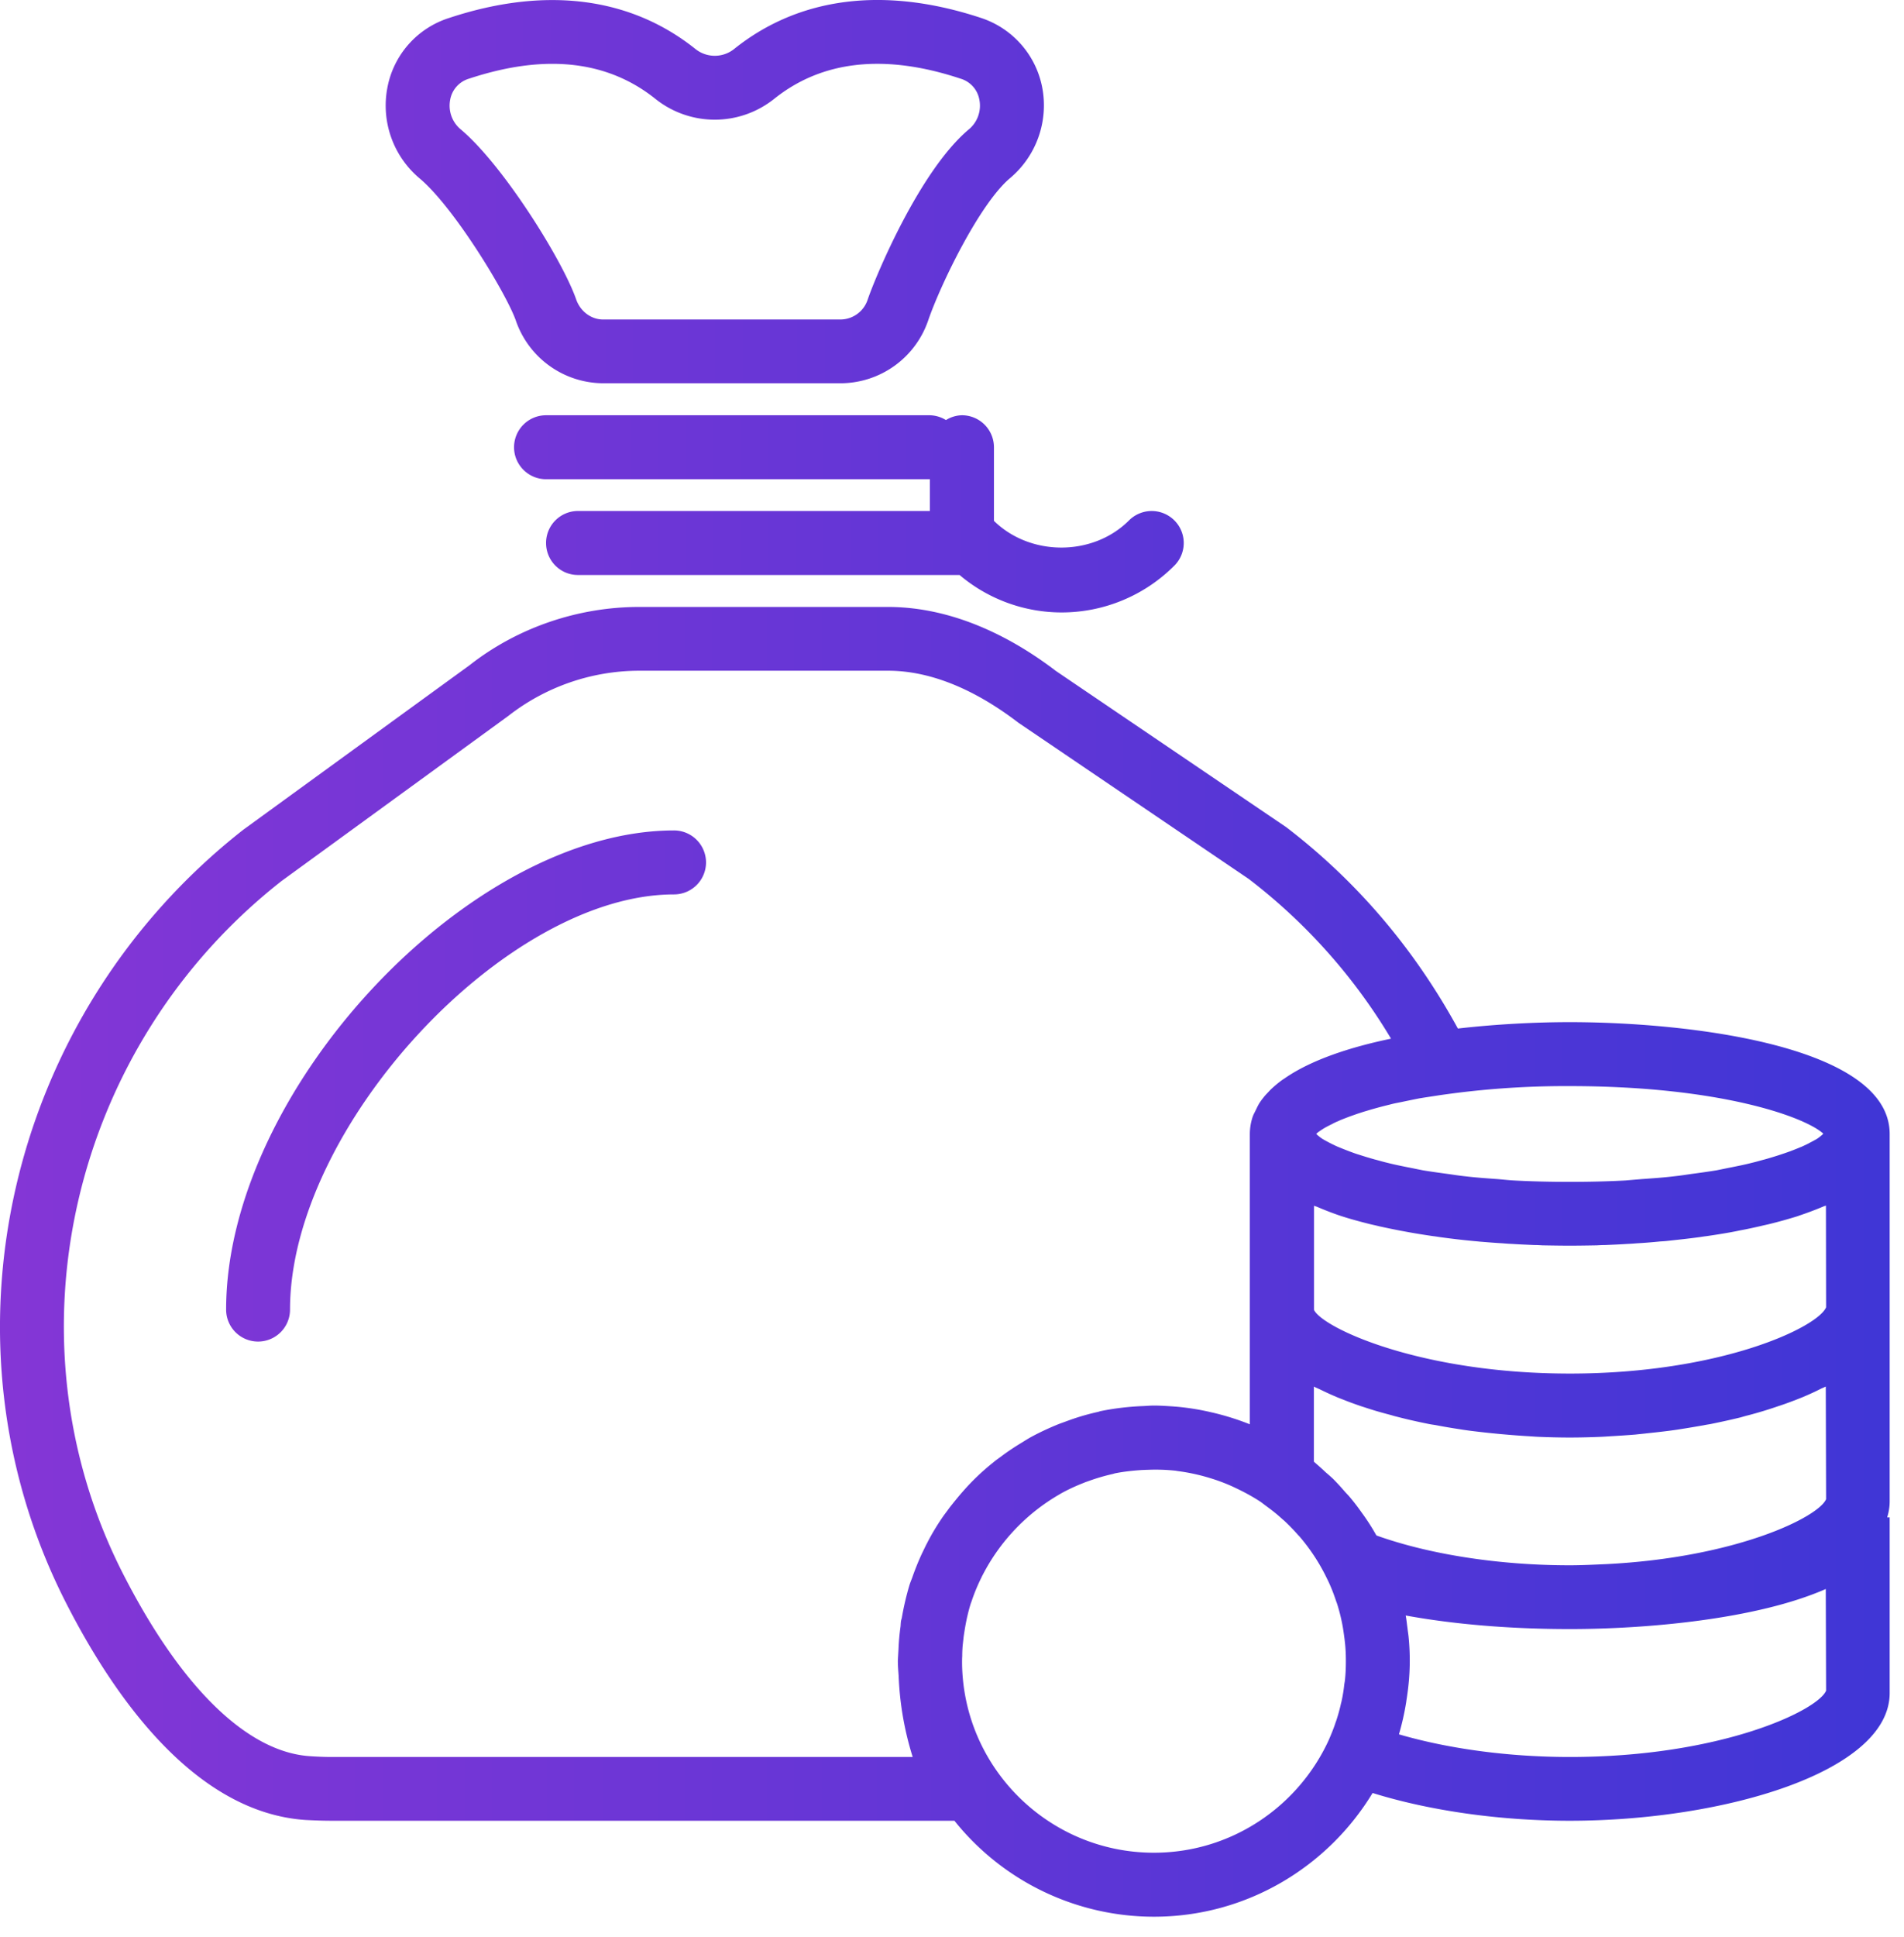
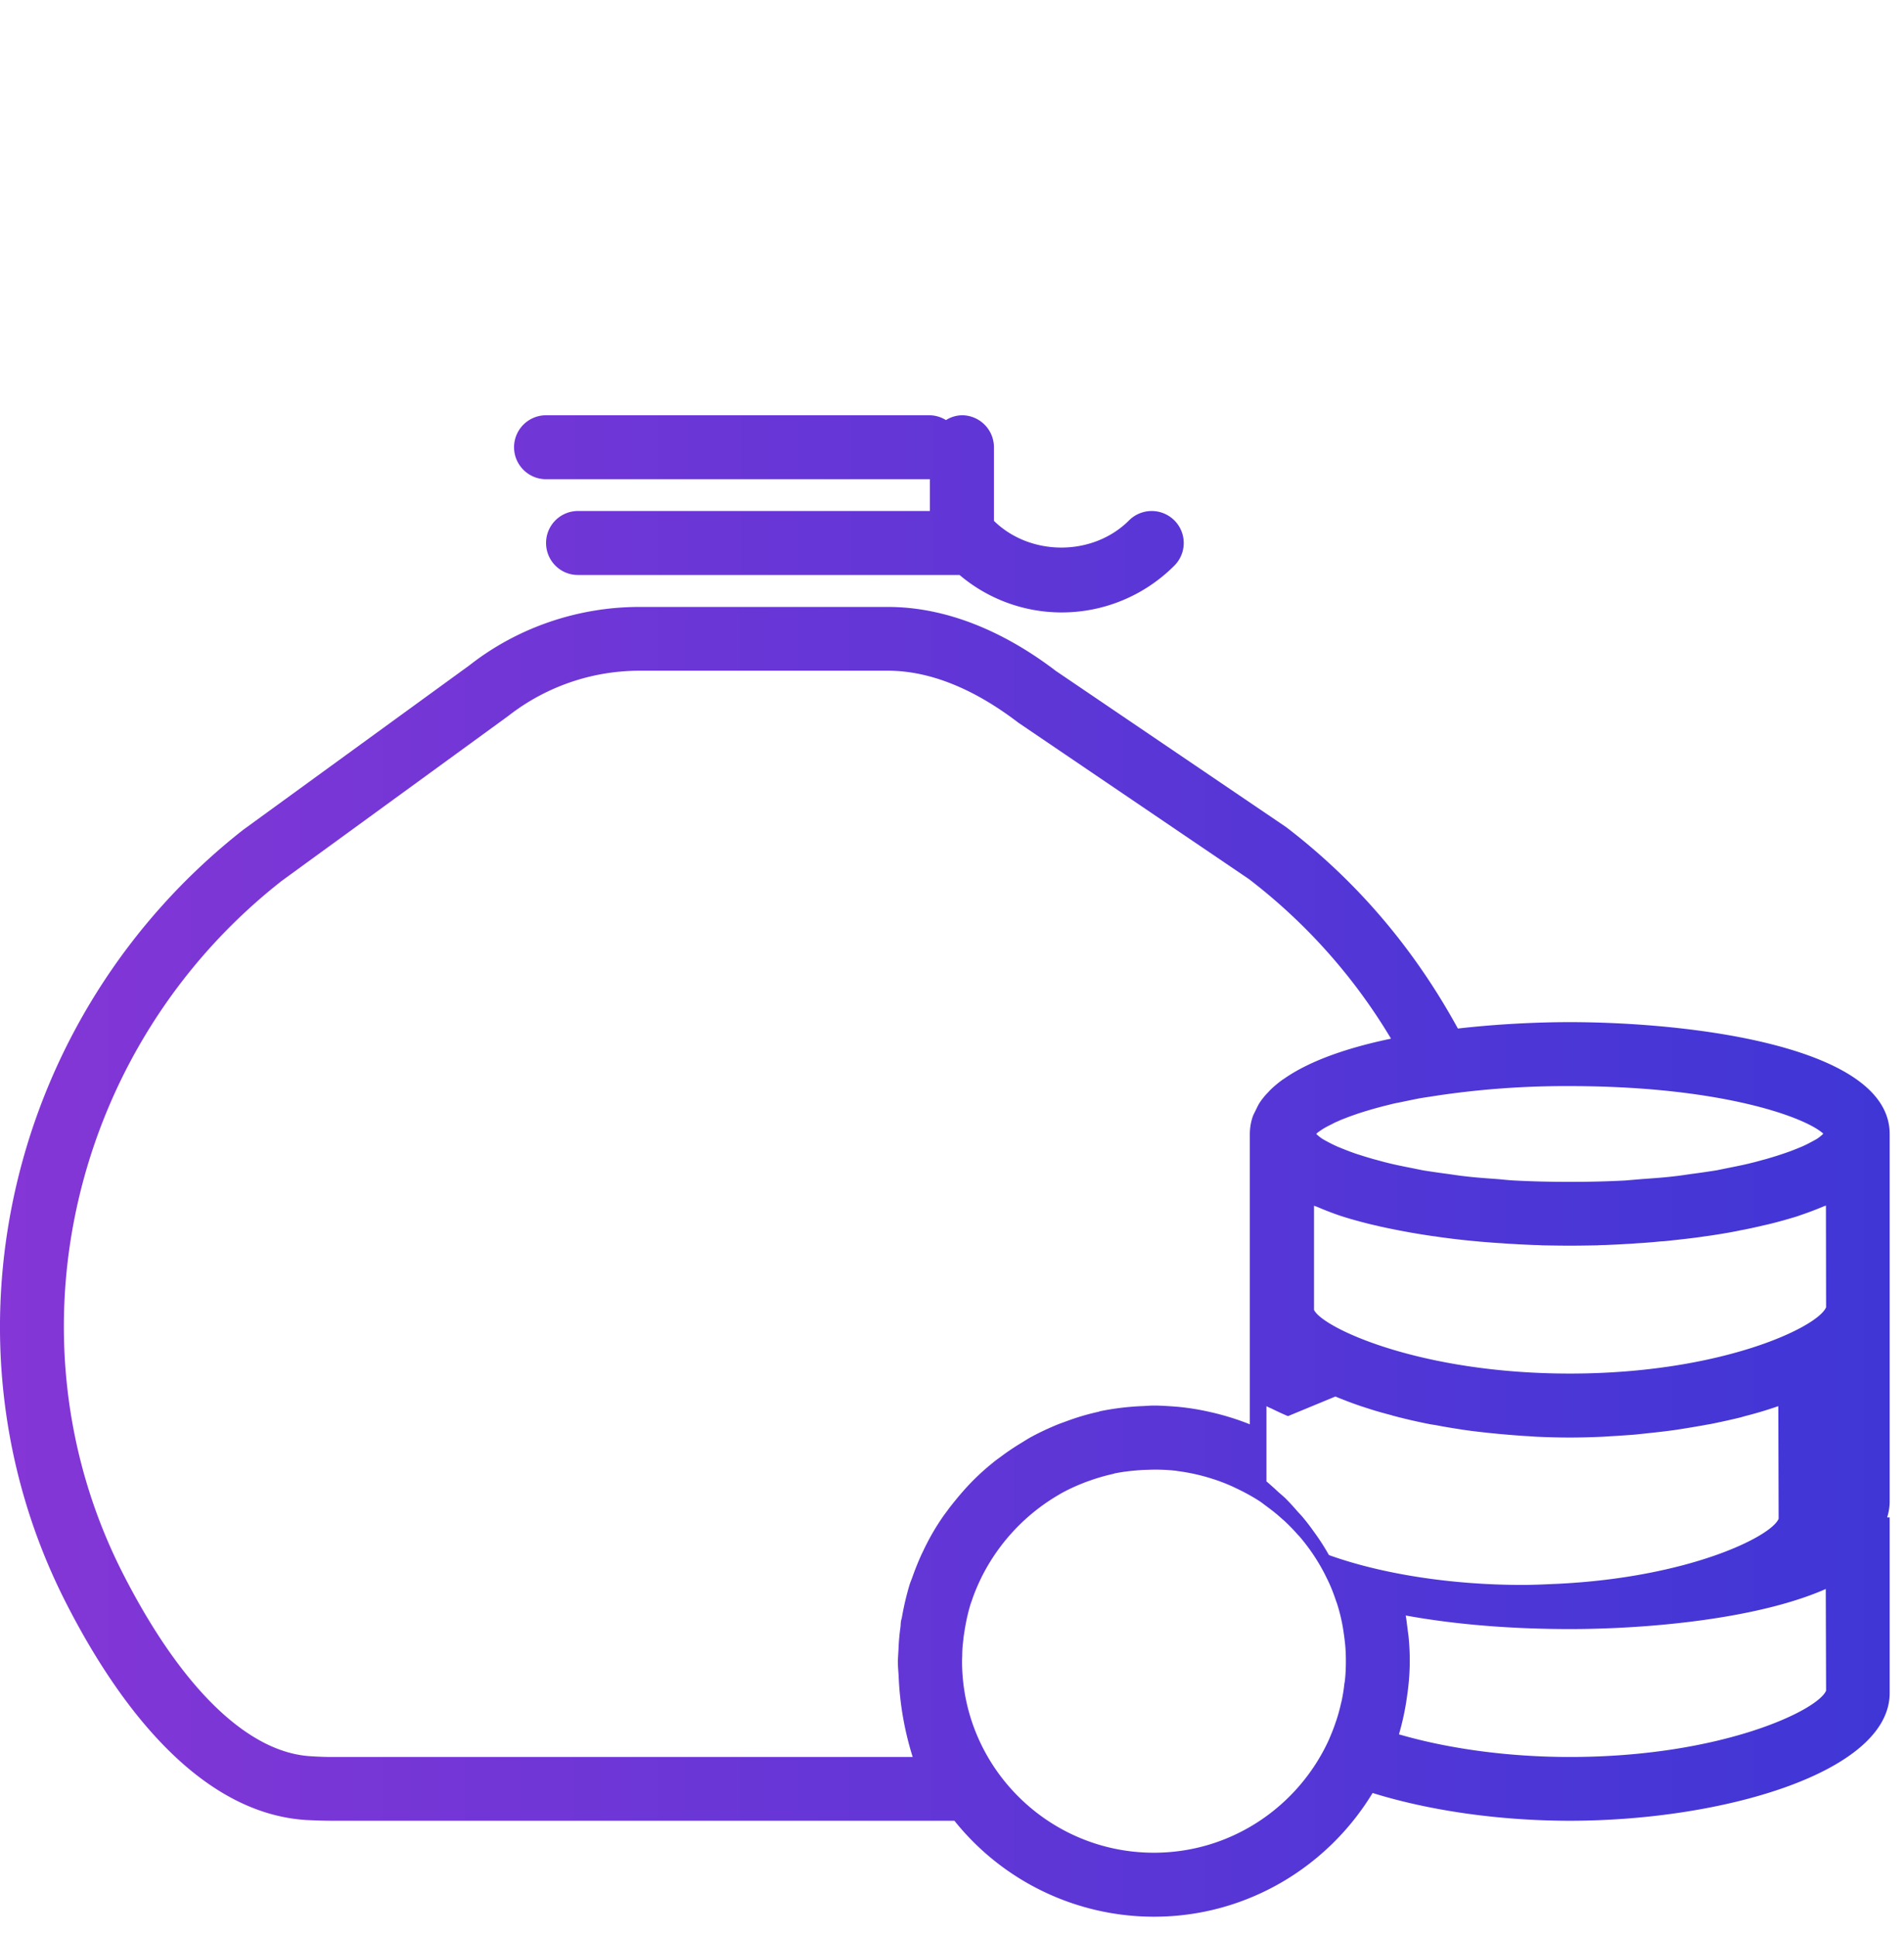
<svg xmlns="http://www.w3.org/2000/svg" xml:space="preserve" width="100%" height="100%" style="fill-rule:evenodd;clip-rule:evenodd;stroke-linejoin:round;stroke-miterlimit:1.414" version="1.1" viewBox="0 0 59 60">
  <g>
-     <path d="M15.983 9.924a2.874 2.874 0 0 0 2.705 1.946h7.367a2.876 2.876 0 0 0 2.707-1.946c.383-1.116 1.592-3.609 2.531-4.402a2.947 2.947 0 0 0 1.003-2.811A2.83 2.83 0 0 0 30.389.552c-2.978-.981-5.616-.652-7.635.961a.96.96 0 0 1-1.21 0C19.526-.096 16.892-.429 13.916.557a2.805 2.805 0 0 0-1.912 2.159 2.944 2.944 0 0 0 1.001 2.811c1.066.894 2.686 3.566 2.978 4.397Zm-2.034-6.83a.832.832 0 0 1 .586-.658c.925-.305 1.781-.459 2.58-.459 1.22 0 2.289.362 3.19 1.082a2.948 2.948 0 0 0 3.688 0c1.487-1.189 3.428-1.401 5.771-.623a.83.83 0 0 1 .585.658.954.954 0 0 1-.338.922c-1.516 1.28-2.872 4.526-3.123 5.261a.893.893 0 0 1-.833.618h-7.367c-.368 0-.701-.247-.833-.618-.411-1.193-2.25-4.15-3.568-5.261a.957.957 0 0 1-.338-.922Z" style="fill:url(#_Linear1);fill-rule:nonzero" />
    <path d="M30.8 13.851a.993.993 0 0 0-.992-.99.969.969 0 0 0-.495.149.998.998 0 0 0-.498-.149H16.921a.992.992 0 0 0-.992.99c0 .546.445.991.992.991h11.894v.984H17.908a.99.99 0 0 0-.987.991c0 .547.441.991.987.991h11.826a4.896 4.896 0 0 0 3.152 1.16 4.93 4.93 0 0 0 3.504-1.45.989.989 0 0 0 0-1.401.994.994 0 0 0-1.404 0c-1.118 1.12-3.058 1.12-4.186.015v-2.281Z" style="fill:url(#_Linear2);fill-rule:nonzero" />
-     <path d="M20.886 25.72c-6.356 0-13.879 8.048-13.879 14.84a.989.989 0 1 0 1.98 0c0-5.647 6.671-12.859 11.899-12.859a.992.992 0 0 0 .992-.991.993.993 0 0 0-.992-.99Z" style="fill:url(#_Linear3);fill-rule:nonzero" />
-     <path d="M48.643 31.657c-1.022 0-2.237.058-3.467.198-1.335-2.439-3.098-4.536-5.32-6.237l-7.14-4.84c-1.181-.903-3.04-1.98-5.199-1.98h-7.711c-1.907 0-3.78.647-5.252 1.802l-7.019 5.101C.221 31.44-2.093 41.497 2.031 49.614c1.501 2.952 4.008 6.521 7.436 6.753.27.014.541.024.818.024h19.29a7.922 7.922 0 0 0 6.182 2.972c2.87 0 5.387-1.541 6.776-3.832 1.772.551 3.946.86 6.11.86 4.768 0 9.913-1.511 9.913-3.956v-5.439h-.078c.05-.16.078-.324.078-.499V35.121c0-2.734-6.229-3.464-9.913-3.464Zm7.856 3.454c-.02.02-.038.044-.068.063a1.054 1.054 0 0 1-.135.102 6.945 6.945 0 0 1-.233.126c-.067.038-.145.072-.227.11a14.43 14.43 0 0 1-.353.141 11.525 11.525 0 0 1-.799.256c-.13.033-.257.072-.402.106-.189.049-.401.092-.614.135-.155.03-.31.063-.48.097-.242.038-.503.077-.769.111-.18.025-.344.053-.538.073-.31.038-.658.062-.997.086l-.518.044c-.542.029-1.114.043-1.723.043-.615 0-1.186-.014-1.729-.043-.184-.01-.338-.029-.518-.044-.338-.024-.682-.048-.996-.086-.19-.02-.359-.048-.538-.073a26.374 26.374 0 0 1-.765-.111c-.175-.034-.325-.067-.484-.097-.212-.043-.426-.086-.615-.135-.145-.034-.27-.073-.402-.106a12.516 12.516 0 0 1-.479-.145c-.115-.034-.217-.073-.319-.111a13.116 13.116 0 0 1-.354-.141 4.861 4.861 0 0 1-.46-.236 1.054 1.054 0 0 1-.135-.102c-.03-.019-.043-.038-.063-.058.015-.01.02-.018.033-.028.04-.035.093-.068.142-.102.081-.053.178-.106.299-.164.064-.034.127-.068.204-.097.078-.039.17-.073.256-.106.107-.043.228-.083.348-.126.093-.029.175-.058.277-.087.223-.068.465-.134.731-.198.12-.034.266-.058.401-.087.16-.034.325-.067.499-.102.194-.033.402-.062.614-.096a27.115 27.115 0 0 1 4.048-.285c4.685 0 7.305.961 7.861 1.473Zm-15.117 8.14c.087.04.178.073.275.111.17.068.35.132.528.193.097.03.193.063.29.093.208.067.426.125.644.183.077.025.155.043.232.063.301.077.606.145.921.208.067.014.135.023.203.033.252.049.508.092.765.131.111.019.226.034.338.049a28.225 28.225 0 0 0 1.734.163c.106.005.213.015.314.02.339.015.678.024 1.017.024.338 0 .672-.009 1.011-.024.111-.005.218-.015.324-.02.233-.014.465-.029.698-.048.12-.014.242-.024.363-.039.222-.023.445-.048.668-.076.112-.015.227-.03.343-.049.252-.039.504-.082.755-.126.068-.015.141-.024.213-.038.31-.063.62-.131.916-.203.087-.025.164-.048.247-.068a12.51 12.51 0 0 0 .924-.281c.179-.056.358-.125.528-.188.092-.038.183-.071.275-.111.18-.077.35-.154.508-.236.054-.025.112-.048.16-.073l.01 3.489c-.237.56-2.798 1.815-6.839 2.013-.363.015-.713.035-1.104.035-2.184 0-4.343-.334-5.988-.923-.005-.01-.015-.02-.02-.03a6.753 6.753 0 0 0-.44-.68 6.648 6.648 0 0 0-.388-.503c-.043-.048-.087-.092-.13-.14a7.568 7.568 0 0 0-.373-.406 6.63 6.63 0 0 0-.213-.188 11.284 11.284 0 0 0-.377-.338v-2.329c.048.03.11.053.164.078.159.077.329.159.504.231Zm-13.1 11.165H10.285c-.233 0-.46-.01-.683-.025-1.951-.13-4.008-2.149-5.803-5.676C.1 41.439 2.186 32.412 8.731 27.281l7.019-5.107a6.606 6.606 0 0 1 4.056-1.401h7.711c1.603 0 3.055.856 4.038 1.609l7.14 4.84a17.553 17.553 0 0 1 4.409 4.947c-1.257.261-2.468.653-3.301 1.232l-.073.048a3.623 3.623 0 0 0-.344.286c-.044.043-.081.086-.124.13a2.169 2.169 0 0 0-.214.266c-.053.077-.091.159-.131.242-.033.072-.077.145-.102.221a1.707 1.707 0 0 0-.086.527v8.991a8.177 8.177 0 0 0-1.036-.334c-.044-.01-.092-.024-.14-.033a7.648 7.648 0 0 0-1.061-.175c-.043-.005-.082-.005-.12-.01-.203-.013-.412-.028-.615-.028-.111 0-.218.01-.325.015a8.249 8.249 0 0 0-1.312.154c-.028.004-.053.014-.082.024-.31.068-.609.154-.906.261l-.318.116c-.296.12-.581.251-.858.401-.106.058-.203.121-.304.183a7.592 7.592 0 0 0-.562.372c-.106.083-.218.154-.32.242a7.198 7.198 0 0 0-.929.888c-.15.17-.29.344-.426.517-.067.097-.145.193-.212.291-.175.256-.335.52-.475.796-.058.107-.106.218-.16.324a8.237 8.237 0 0 0-.3.743c-.029.078-.058.146-.083.223a8.728 8.728 0 0 0-.236 1.001c-.005.043-.025.086-.03.129-.009.054-.009.112-.014.165a6.863 6.863 0 0 0-.063.705l-.015.256c0 .034-.005.073-.005.106 0 .16.015.314.025.469a9.58 9.58 0 0 0 .435 2.503Zm7.475 2.965c-3.258 0-5.906-2.627-5.945-5.864 0-.078 0-.154.005-.231 0-.111.005-.218.014-.324l.03-.271c.013-.092.028-.184.043-.276.044-.256.102-.512.179-.758.01-.025.019-.048.029-.078.082-.246.184-.487.3-.723.01-.02.02-.045.034-.068a6.116 6.116 0 0 1 2.396-2.512c.005-.005.01-.005.015-.01.232-.131.475-.242.722-.339.066-.028.13-.048.193-.071a6.21 6.21 0 0 1 .678-.198.617.617 0 0 0 .091-.025c.287-.058.577-.087.862-.106.053 0 .106-.005.164-.005a5.77 5.77 0 0 1 .872.029c.015.005.034.005.048.009a5.997 5.997 0 0 1 .911.189c.305.087.605.198.895.338.266.126.527.266.774.43l.04.029.096.073c.164.121.325.241.474.377.039.033.073.067.111.096.151.14.296.29.432.444l.043.044c.315.367.586.772.804 1.203.049.101.102.203.145.304.077.174.14.348.198.522l.015.038a5.33 5.33 0 0 1 .155.59c.039.183.063.367.087.55 0 .015.005.035.005.049.025.203.033.405.033.608 0 .213-.008.421-.033.628l-.015.087a4.844 4.844 0 0 1-.087.537l-.015.058a5.37 5.37 0 0 1-.154.555l-.01.025c-.062.193-.14.381-.222.57-.945 2.048-3.012 3.477-5.412 3.477Zm12.886-2.965c-1.884 0-3.752-.252-5.292-.701v-.005a8.12 8.12 0 0 0 .223-.99c.01-.078.025-.159.034-.237a7.303 7.303 0 0 0 .039-1.802c-.01-.091-.025-.178-.034-.266-.019-.13-.029-.256-.054-.381 1.506.275 3.25.42 5.084.42 2.371 0 5.794-.3 7.933-1.241l.01 3.149c-.256.614-3.263 2.054-7.943 2.054Zm0-11.875c-4.662 0-7.664-1.424-7.925-1.971v-3.227a.88.88 0 0 0 .083.029c.236.101.484.199.745.286l.044.014c.27.087.557.164.847.237.091.023.193.043.291.068.212.048.425.091.643.134l.32.059c.241.043.484.081.726.116.077.008.155.023.232.033.319.044.639.082.959.112.077.009.16.014.236.023.247.02.49.04.727.053.106.01.208.015.309.02.223.015.437.023.653.033.088 0 .18.005.267.01.291.005.576.01.843.01.266 0 .551-.005.842-.01a4.73 4.73 0 0 1 .27-.01c.214-.01.427-.018.65-.033.101-.005.203-.01.31-.02.241-.013.484-.033.731-.058.077-.004.155-.009.231-.018.32-.035.64-.068.96-.112.081-.01.159-.025.236-.033.242-.035.485-.073.726-.116.107-.02.214-.039.32-.063.218-.039.43-.087.643-.135.097-.025.199-.044.292-.068.295-.073.585-.155.861-.241l.038-.015c.262-.087.505-.18.736-.276.029-.014.064-.024.092-.033l.005 3.149c-.256.619-3.263 2.053-7.943 2.053Z" style="fill:url(#_Linear4);fill-rule:nonzero" />
+     <path d="M48.643 31.657c-1.022 0-2.237.058-3.467.198-1.335-2.439-3.098-4.536-5.32-6.237l-7.14-4.84c-1.181-.903-3.04-1.98-5.199-1.98h-7.711c-1.907 0-3.78.647-5.252 1.802l-7.019 5.101C.221 31.44-2.093 41.497 2.031 49.614c1.501 2.952 4.008 6.521 7.436 6.753.27.014.541.024.818.024h19.29a7.922 7.922 0 0 0 6.182 2.972c2.87 0 5.387-1.541 6.776-3.832 1.772.551 3.946.86 6.11.86 4.768 0 9.913-1.511 9.913-3.956v-5.439h-.078c.05-.16.078-.324.078-.499V35.121c0-2.734-6.229-3.464-9.913-3.464Zm7.856 3.454c-.02.02-.038.044-.068.063a1.054 1.054 0 0 1-.135.102 6.945 6.945 0 0 1-.233.126c-.067.038-.145.072-.227.11a14.43 14.43 0 0 1-.353.141 11.525 11.525 0 0 1-.799.256c-.13.033-.257.072-.402.106-.189.049-.401.092-.614.135-.155.03-.31.063-.48.097-.242.038-.503.077-.769.111-.18.025-.344.053-.538.073-.31.038-.658.062-.997.086l-.518.044c-.542.029-1.114.043-1.723.043-.615 0-1.186-.014-1.729-.043-.184-.01-.338-.029-.518-.044-.338-.024-.682-.048-.996-.086-.19-.02-.359-.048-.538-.073a26.374 26.374 0 0 1-.765-.111c-.175-.034-.325-.067-.484-.097-.212-.043-.426-.086-.615-.135-.145-.034-.27-.073-.402-.106a12.516 12.516 0 0 1-.479-.145c-.115-.034-.217-.073-.319-.111a13.116 13.116 0 0 1-.354-.141 4.861 4.861 0 0 1-.46-.236 1.054 1.054 0 0 1-.135-.102c-.03-.019-.043-.038-.063-.058.015-.01.02-.018.033-.028.04-.035.093-.068.142-.102.081-.053.178-.106.299-.164.064-.034.127-.068.204-.097.078-.039.17-.073.256-.106.107-.043.228-.083.348-.126.093-.029.175-.058.277-.087.223-.068.465-.134.731-.198.12-.034.266-.058.401-.087.16-.034.325-.067.499-.102.194-.033.402-.062.614-.096a27.115 27.115 0 0 1 4.048-.285c4.685 0 7.305.961 7.861 1.473Zm-15.117 8.14c.087.04.178.073.275.111.17.068.35.132.528.193.097.03.193.063.29.093.208.067.426.125.644.183.077.025.155.043.232.063.301.077.606.145.921.208.067.014.135.023.203.033.252.049.508.092.765.131.111.019.226.034.338.049a28.225 28.225 0 0 0 1.734.163c.106.005.213.015.314.02.339.015.678.024 1.017.024.338 0 .672-.009 1.011-.024.111-.005.218-.015.324-.02.233-.014.465-.029.698-.048.12-.014.242-.024.363-.039.222-.023.445-.048.668-.076.112-.015.227-.03.343-.049.252-.039.504-.082.755-.126.068-.015.141-.024.213-.038.31-.063.62-.131.916-.203.087-.025.164-.048.247-.068a12.51 12.51 0 0 0 .924-.281l.01 3.489c-.237.56-2.798 1.815-6.839 2.013-.363.015-.713.035-1.104.035-2.184 0-4.343-.334-5.988-.923-.005-.01-.015-.02-.02-.03a6.753 6.753 0 0 0-.44-.68 6.648 6.648 0 0 0-.388-.503c-.043-.048-.087-.092-.13-.14a7.568 7.568 0 0 0-.373-.406 6.63 6.63 0 0 0-.213-.188 11.284 11.284 0 0 0-.377-.338v-2.329c.048.03.11.053.164.078.159.077.329.159.504.231Zm-13.1 11.165H10.285c-.233 0-.46-.01-.683-.025-1.951-.13-4.008-2.149-5.803-5.676C.1 41.439 2.186 32.412 8.731 27.281l7.019-5.107a6.606 6.606 0 0 1 4.056-1.401h7.711c1.603 0 3.055.856 4.038 1.609l7.14 4.84a17.553 17.553 0 0 1 4.409 4.947c-1.257.261-2.468.653-3.301 1.232l-.073.048a3.623 3.623 0 0 0-.344.286c-.044.043-.081.086-.124.13a2.169 2.169 0 0 0-.214.266c-.053.077-.091.159-.131.242-.033.072-.077.145-.102.221a1.707 1.707 0 0 0-.086.527v8.991a8.177 8.177 0 0 0-1.036-.334c-.044-.01-.092-.024-.14-.033a7.648 7.648 0 0 0-1.061-.175c-.043-.005-.082-.005-.12-.01-.203-.013-.412-.028-.615-.028-.111 0-.218.01-.325.015a8.249 8.249 0 0 0-1.312.154c-.028.004-.053.014-.082.024-.31.068-.609.154-.906.261l-.318.116c-.296.12-.581.251-.858.401-.106.058-.203.121-.304.183a7.592 7.592 0 0 0-.562.372c-.106.083-.218.154-.32.242a7.198 7.198 0 0 0-.929.888c-.15.17-.29.344-.426.517-.067.097-.145.193-.212.291-.175.256-.335.52-.475.796-.058.107-.106.218-.16.324a8.237 8.237 0 0 0-.3.743c-.029.078-.058.146-.083.223a8.728 8.728 0 0 0-.236 1.001c-.005.043-.025.086-.03.129-.009.054-.009.112-.014.165a6.863 6.863 0 0 0-.063.705l-.015.256c0 .034-.005.073-.005.106 0 .16.015.314.025.469a9.58 9.58 0 0 0 .435 2.503Zm7.475 2.965c-3.258 0-5.906-2.627-5.945-5.864 0-.078 0-.154.005-.231 0-.111.005-.218.014-.324l.03-.271c.013-.092.028-.184.043-.276.044-.256.102-.512.179-.758.01-.025.019-.048.029-.078.082-.246.184-.487.3-.723.01-.02.02-.045.034-.068a6.116 6.116 0 0 1 2.396-2.512c.005-.005.01-.005.015-.01.232-.131.475-.242.722-.339.066-.028.13-.048.193-.071a6.21 6.21 0 0 1 .678-.198.617.617 0 0 0 .091-.025c.287-.058.577-.087.862-.106.053 0 .106-.005.164-.005a5.77 5.77 0 0 1 .872.029c.015.005.034.005.048.009a5.997 5.997 0 0 1 .911.189c.305.087.605.198.895.338.266.126.527.266.774.43l.04.029.096.073c.164.121.325.241.474.377.039.033.073.067.111.096.151.14.296.29.432.444l.043.044c.315.367.586.772.804 1.203.049.101.102.203.145.304.077.174.14.348.198.522l.015.038a5.33 5.33 0 0 1 .155.59c.039.183.063.367.087.55 0 .015.005.035.005.049.025.203.033.405.033.608 0 .213-.008.421-.033.628l-.015.087a4.844 4.844 0 0 1-.087.537l-.015.058a5.37 5.37 0 0 1-.154.555l-.01.025c-.062.193-.14.381-.222.57-.945 2.048-3.012 3.477-5.412 3.477Zm12.886-2.965c-1.884 0-3.752-.252-5.292-.701v-.005a8.12 8.12 0 0 0 .223-.99c.01-.078.025-.159.034-.237a7.303 7.303 0 0 0 .039-1.802c-.01-.091-.025-.178-.034-.266-.019-.13-.029-.256-.054-.381 1.506.275 3.25.42 5.084.42 2.371 0 5.794-.3 7.933-1.241l.01 3.149c-.256.614-3.263 2.054-7.943 2.054Zm0-11.875c-4.662 0-7.664-1.424-7.925-1.971v-3.227a.88.88 0 0 0 .083.029c.236.101.484.199.745.286l.044.014c.27.087.557.164.847.237.091.023.193.043.291.068.212.048.425.091.643.134l.32.059c.241.043.484.081.726.116.077.008.155.023.232.033.319.044.639.082.959.112.077.009.16.014.236.023.247.02.49.04.727.053.106.01.208.015.309.02.223.015.437.023.653.033.088 0 .18.005.267.01.291.005.576.01.843.01.266 0 .551-.005.842-.01a4.73 4.73 0 0 1 .27-.01c.214-.01.427-.018.65-.033.101-.005.203-.01.31-.02.241-.013.484-.033.731-.058.077-.004.155-.009.231-.018.32-.035.64-.068.96-.112.081-.01.159-.025.236-.033.242-.035.485-.073.726-.116.107-.02.214-.039.32-.063.218-.039.43-.087.643-.135.097-.025.199-.044.292-.068.295-.073.585-.155.861-.241l.038-.015c.262-.087.505-.18.736-.276.029-.014.064-.024.092-.033l.005 3.149c-.256.619-3.263 2.053-7.943 2.053Z" style="fill:url(#_Linear4);fill-rule:nonzero" />
  </g>
  <defs>
    <linearGradient id="_Linear1" x1="0" x2="1" y1="0" y2="0" gradientTransform="matrix(58.556 0 0 59.363 0 29.681)" gradientUnits="userSpaceOnUse">
      <stop offset="0" style="stop-color:#8536d6;stop-opacity:1" />
      <stop offset="1" style="stop-color:#3f36d6;stop-opacity:1" />
    </linearGradient>
    <linearGradient id="_Linear2" x1="0" x2="1" y1="0" y2="0" gradientTransform="matrix(58.556 0 0 59.363 0 29.681)" gradientUnits="userSpaceOnUse">
      <stop offset="0" style="stop-color:#8536d6;stop-opacity:1" />
      <stop offset="1" style="stop-color:#3f36d6;stop-opacity:1" />
    </linearGradient>
    <linearGradient id="_Linear3" x1="0" x2="1" y1="0" y2="0" gradientTransform="matrix(58.556 0 0 59.363 0 29.681)" gradientUnits="userSpaceOnUse">
      <stop offset="0" style="stop-color:#8536d6;stop-opacity:1" />
      <stop offset="1" style="stop-color:#3f36d6;stop-opacity:1" />
    </linearGradient>
    <linearGradient id="_Linear4" x1="0" x2="1" y1="0" y2="0" gradientTransform="matrix(58.556 0 0 59.363 0 29.681)" gradientUnits="userSpaceOnUse">
      <stop offset="0" style="stop-color:#8536d6;stop-opacity:1" />
      <stop offset="1" style="stop-color:#3f36d6;stop-opacity:1" />
    </linearGradient>
  </defs>
</svg>